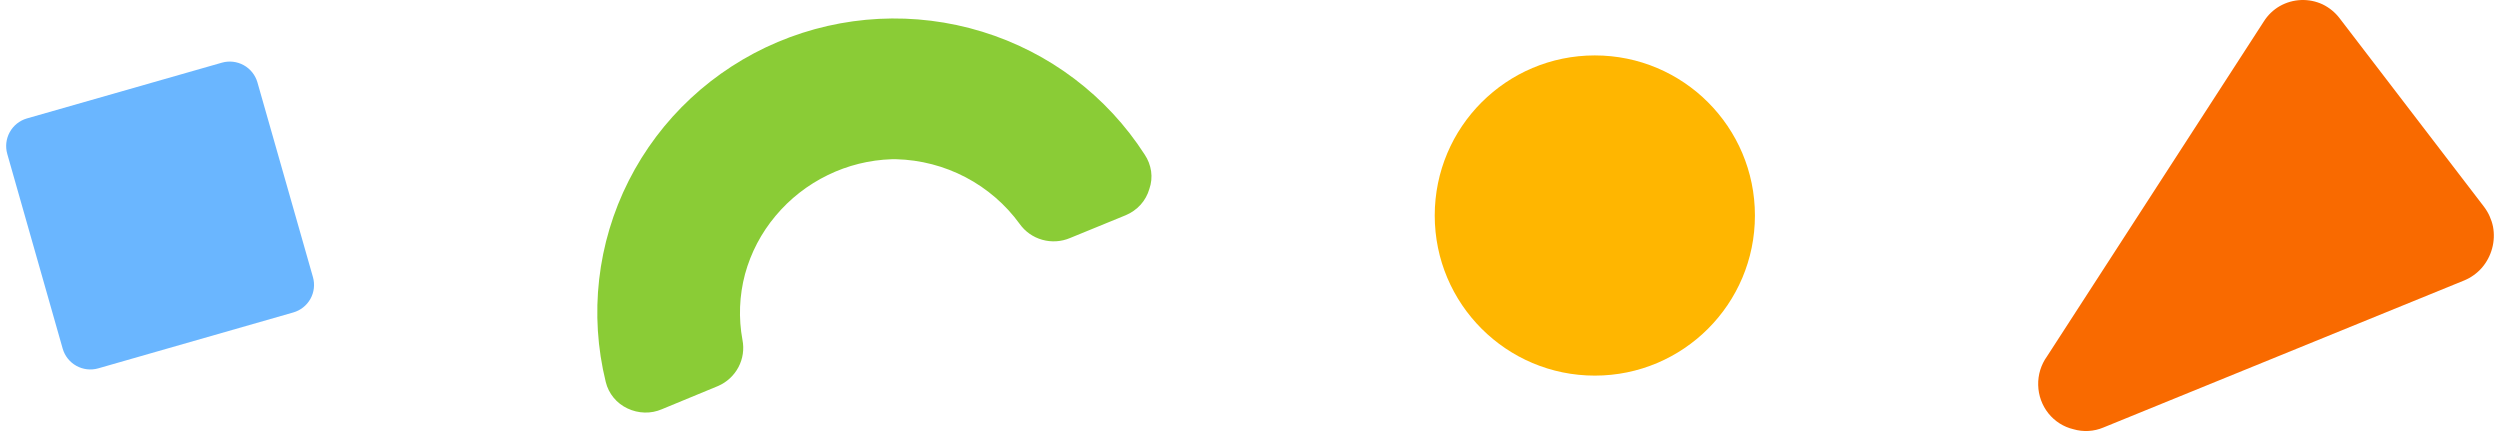
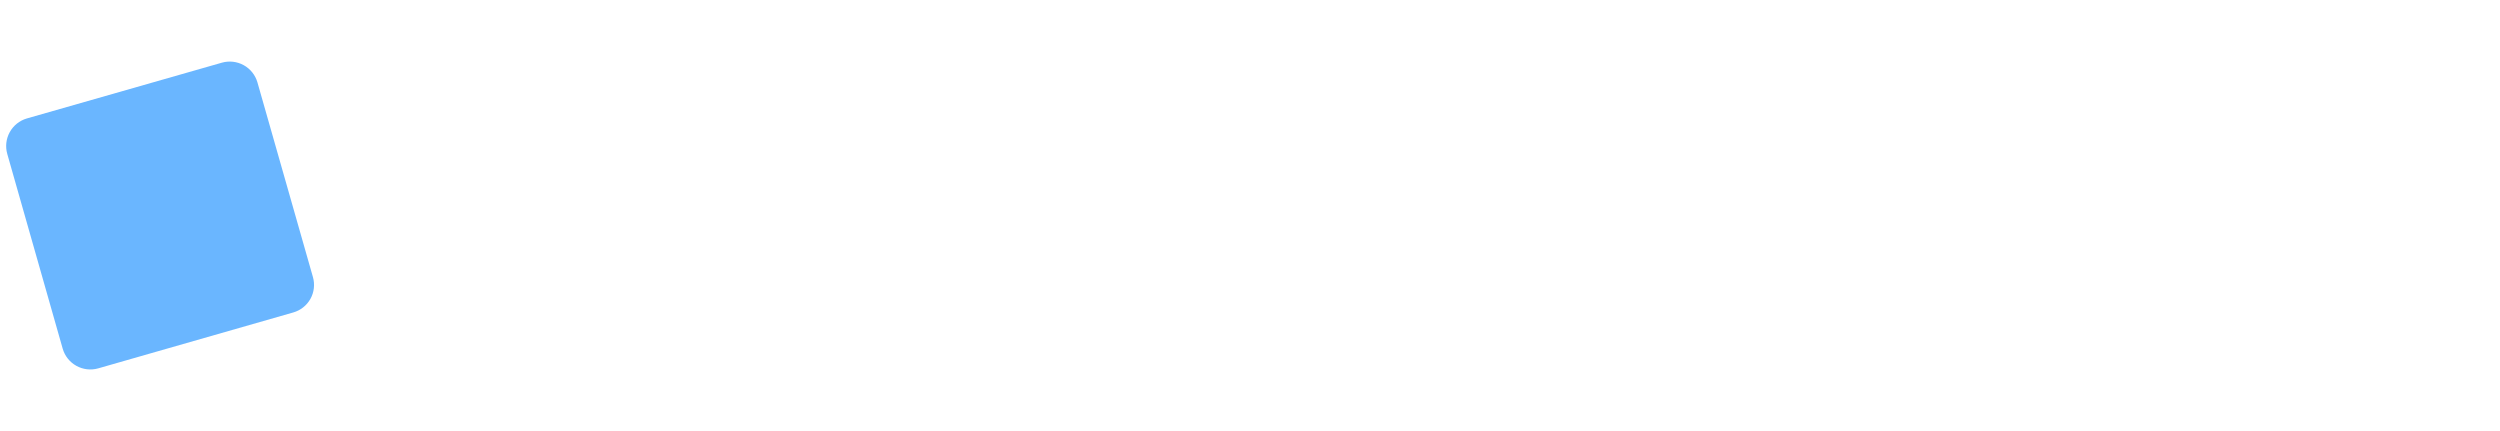
<svg xmlns="http://www.w3.org/2000/svg" width="203" height="35" viewBox="0 0 203 35" fill="none">
  <path d="M18.02 5.089L2.178 9.619C1.587 9.792 1.088 10.192 0.791 10.731C0.493 11.27 0.421 11.904 0.589 12.496L5.091 28.313C5.262 28.906 5.661 29.407 6.201 29.706C6.74 30.006 7.377 30.08 7.971 29.912L23.812 25.372C24.404 25.203 24.906 24.806 25.206 24.269C25.506 23.731 25.58 23.097 25.412 22.504L20.9 6.677C20.726 6.086 20.326 5.588 19.787 5.291C19.247 4.993 18.612 4.921 18.02 5.089Z" fill="#6AB6FF" />
-   <path d="M53.745 33.229C53.303 33.42 52.825 33.512 52.343 33.499C51.861 33.486 51.388 33.372 50.954 33.165C50.516 32.961 50.13 32.662 49.825 32.291C49.519 31.919 49.301 31.485 49.188 31.019C47.833 25.526 48.493 19.734 51.051 14.678C53.609 9.621 57.898 5.628 63.154 3.411C68.41 1.194 74.291 0.896 79.749 2.571C85.206 4.246 89.885 7.785 92.951 12.556C93.223 12.962 93.4 13.423 93.47 13.905C93.538 14.389 93.489 14.883 93.327 15.344C93.19 15.82 92.946 16.259 92.613 16.629C92.278 16.995 91.866 17.285 91.406 17.477L86.888 19.327C86.174 19.63 85.376 19.68 84.629 19.469C83.888 19.262 83.241 18.808 82.799 18.184C81.651 16.603 80.149 15.306 78.41 14.394C76.671 13.482 74.743 12.981 72.777 12.929H72.413C70.609 12.986 68.839 13.424 67.22 14.214C65.584 15.009 64.137 16.139 62.975 17.529C61.814 18.91 60.969 20.522 60.496 22.257C60.031 24.002 59.96 25.826 60.288 27.601C60.436 28.354 60.322 29.134 59.963 29.813C59.605 30.492 59.023 31.031 58.315 31.34L53.745 33.229Z" fill="#8ACC36" />
-   <path d="M129.5 30.5C136.68 30.5 142.5 24.68 142.5 17.5C142.5 10.32 136.68 4.5 129.5 4.5C122.32 4.5 116.5 10.32 116.5 17.5C116.5 24.68 122.32 30.5 129.5 30.5Z" fill="#FFB600" />
-   <path d="M170.795 34.714L200.105 22.767C200.652 22.539 201.14 22.187 201.533 21.738C201.919 21.289 202.201 20.757 202.358 20.182C202.518 19.602 202.543 18.992 202.432 18.4C202.31 17.816 202.062 17.267 201.706 16.794L189.986 1.496C189.617 1.009 189.141 0.618 188.595 0.354C188.046 0.099 187.446 -0.021 186.844 0.003C186.241 0.027 185.652 0.194 185.124 0.492C184.594 0.795 184.146 1.226 183.819 1.747L166.215 28.941C165.729 29.617 165.478 30.438 165.501 31.275C165.521 32.11 165.812 32.914 166.329 33.562C166.846 34.209 167.56 34.663 168.357 34.852C169.162 35.089 170.021 35.04 170.795 34.714Z" fill="#F96A00" />
</svg>